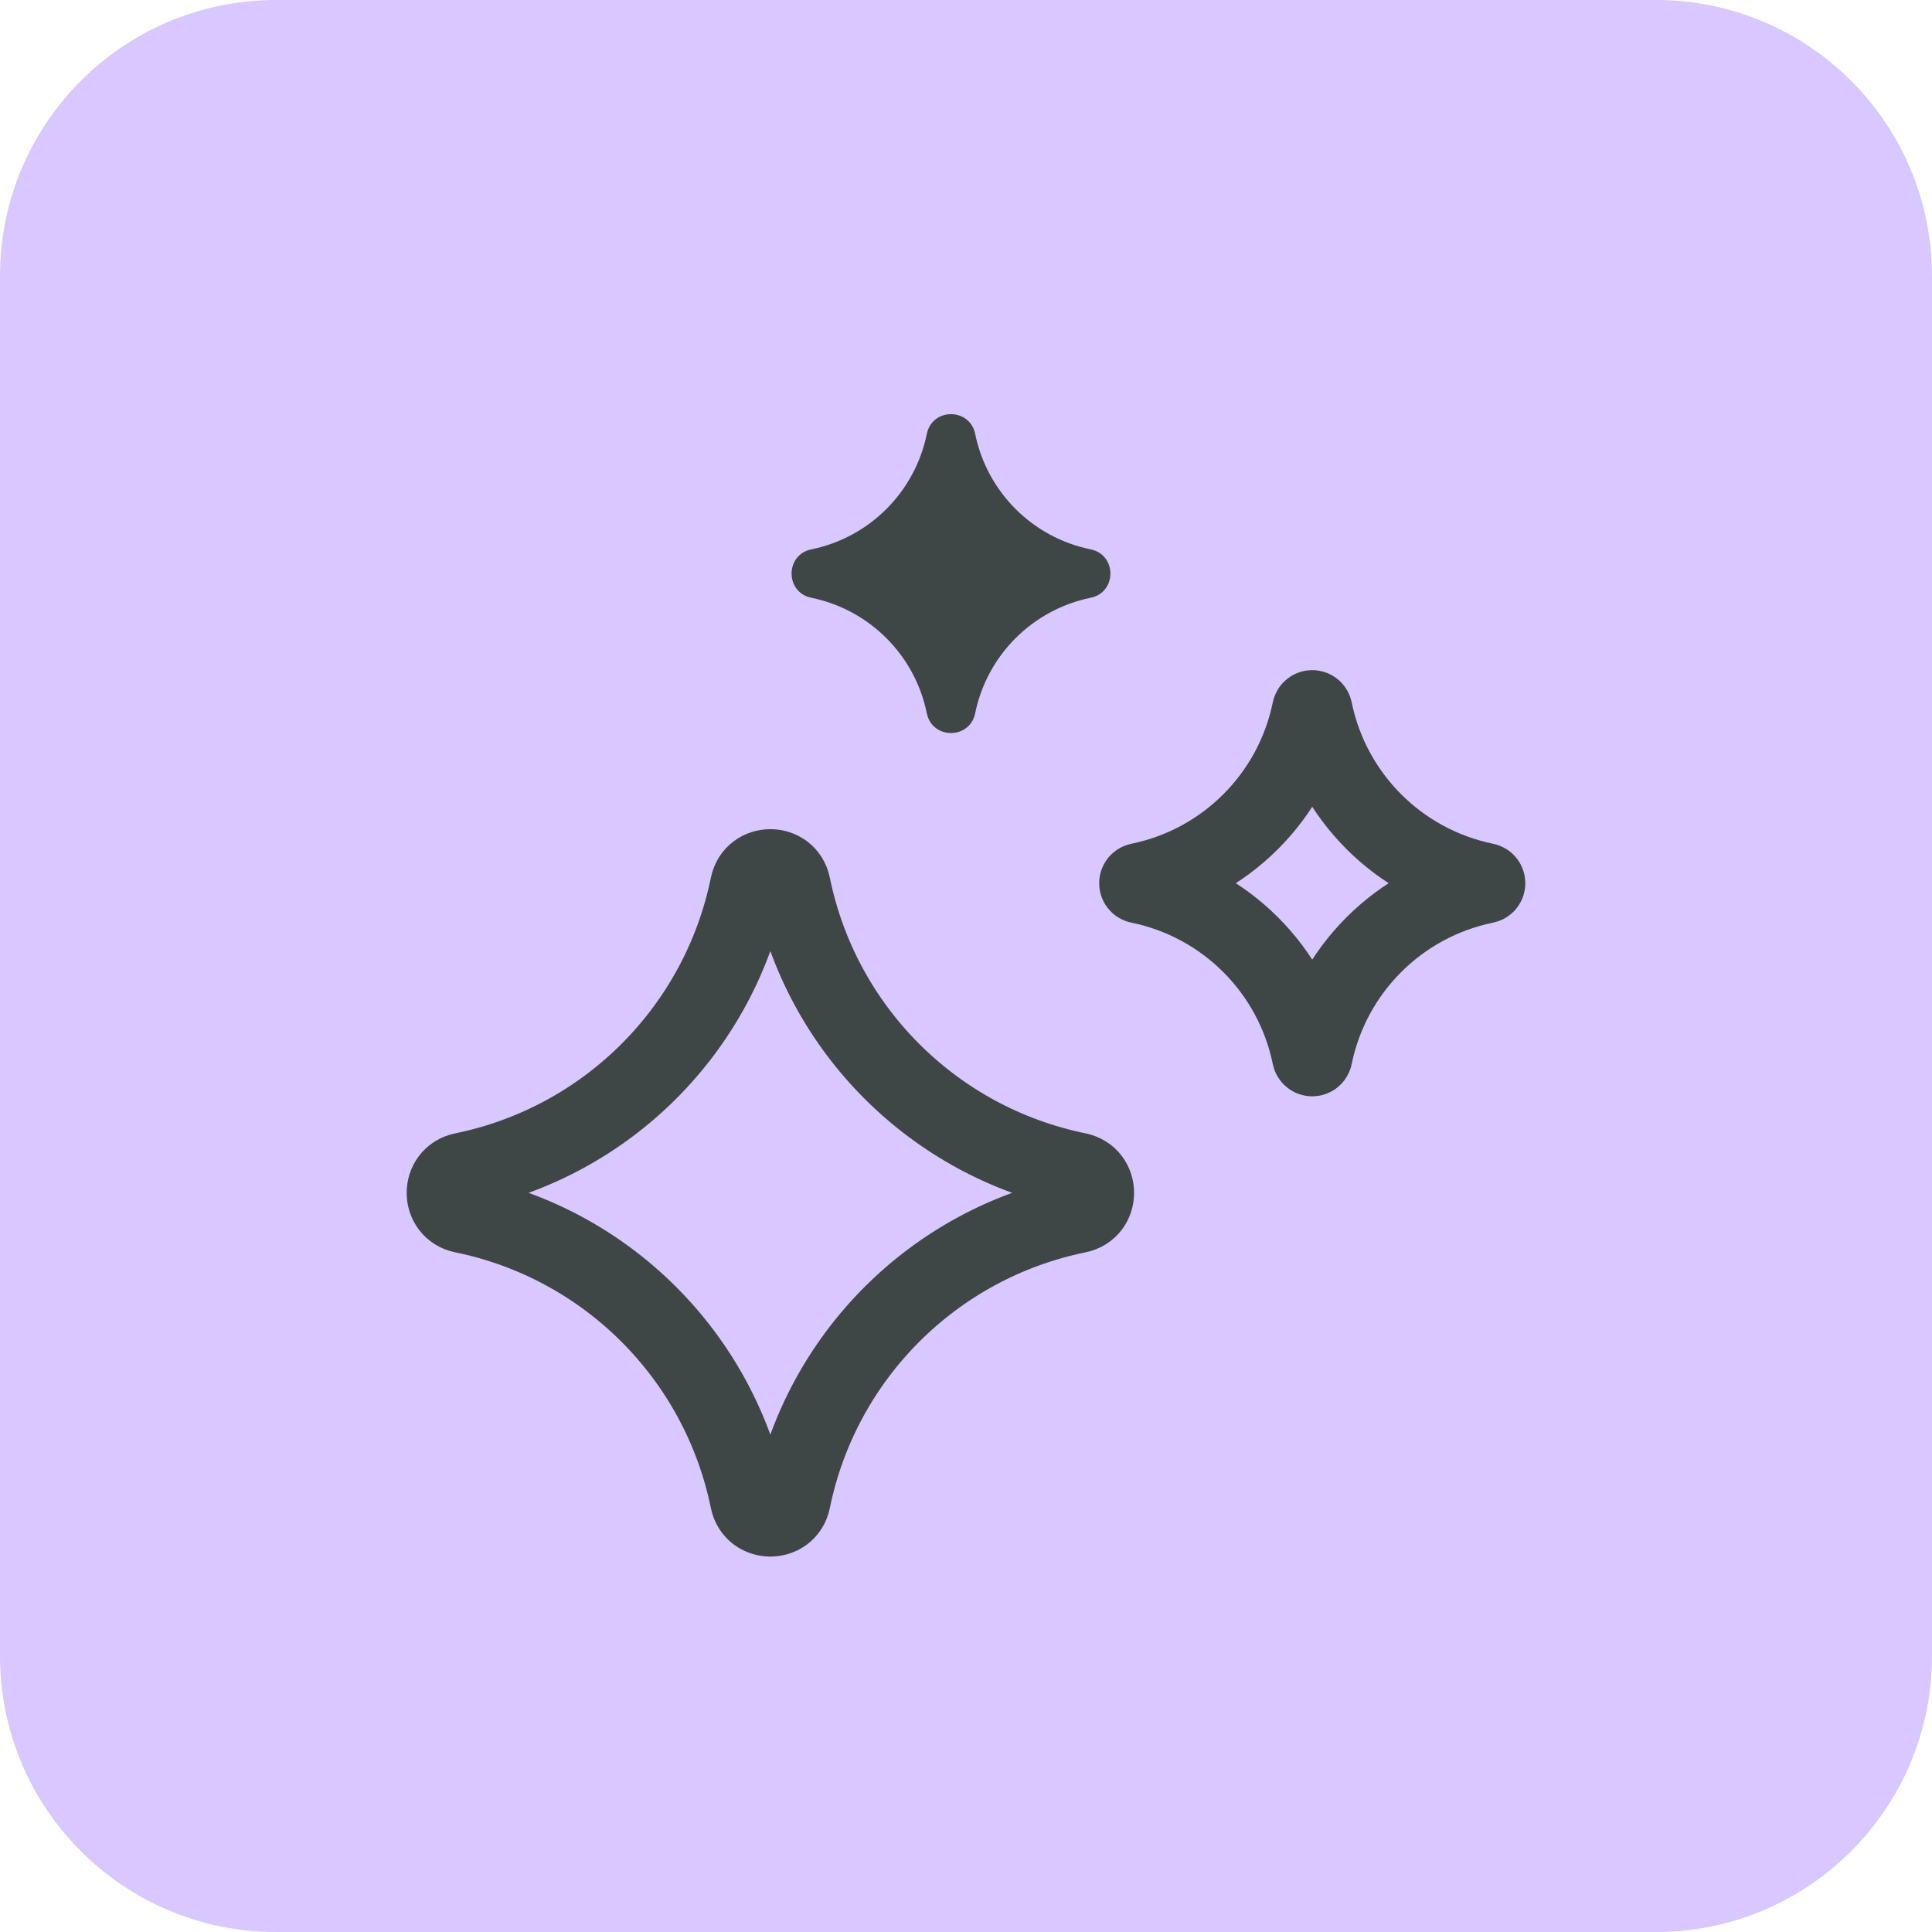
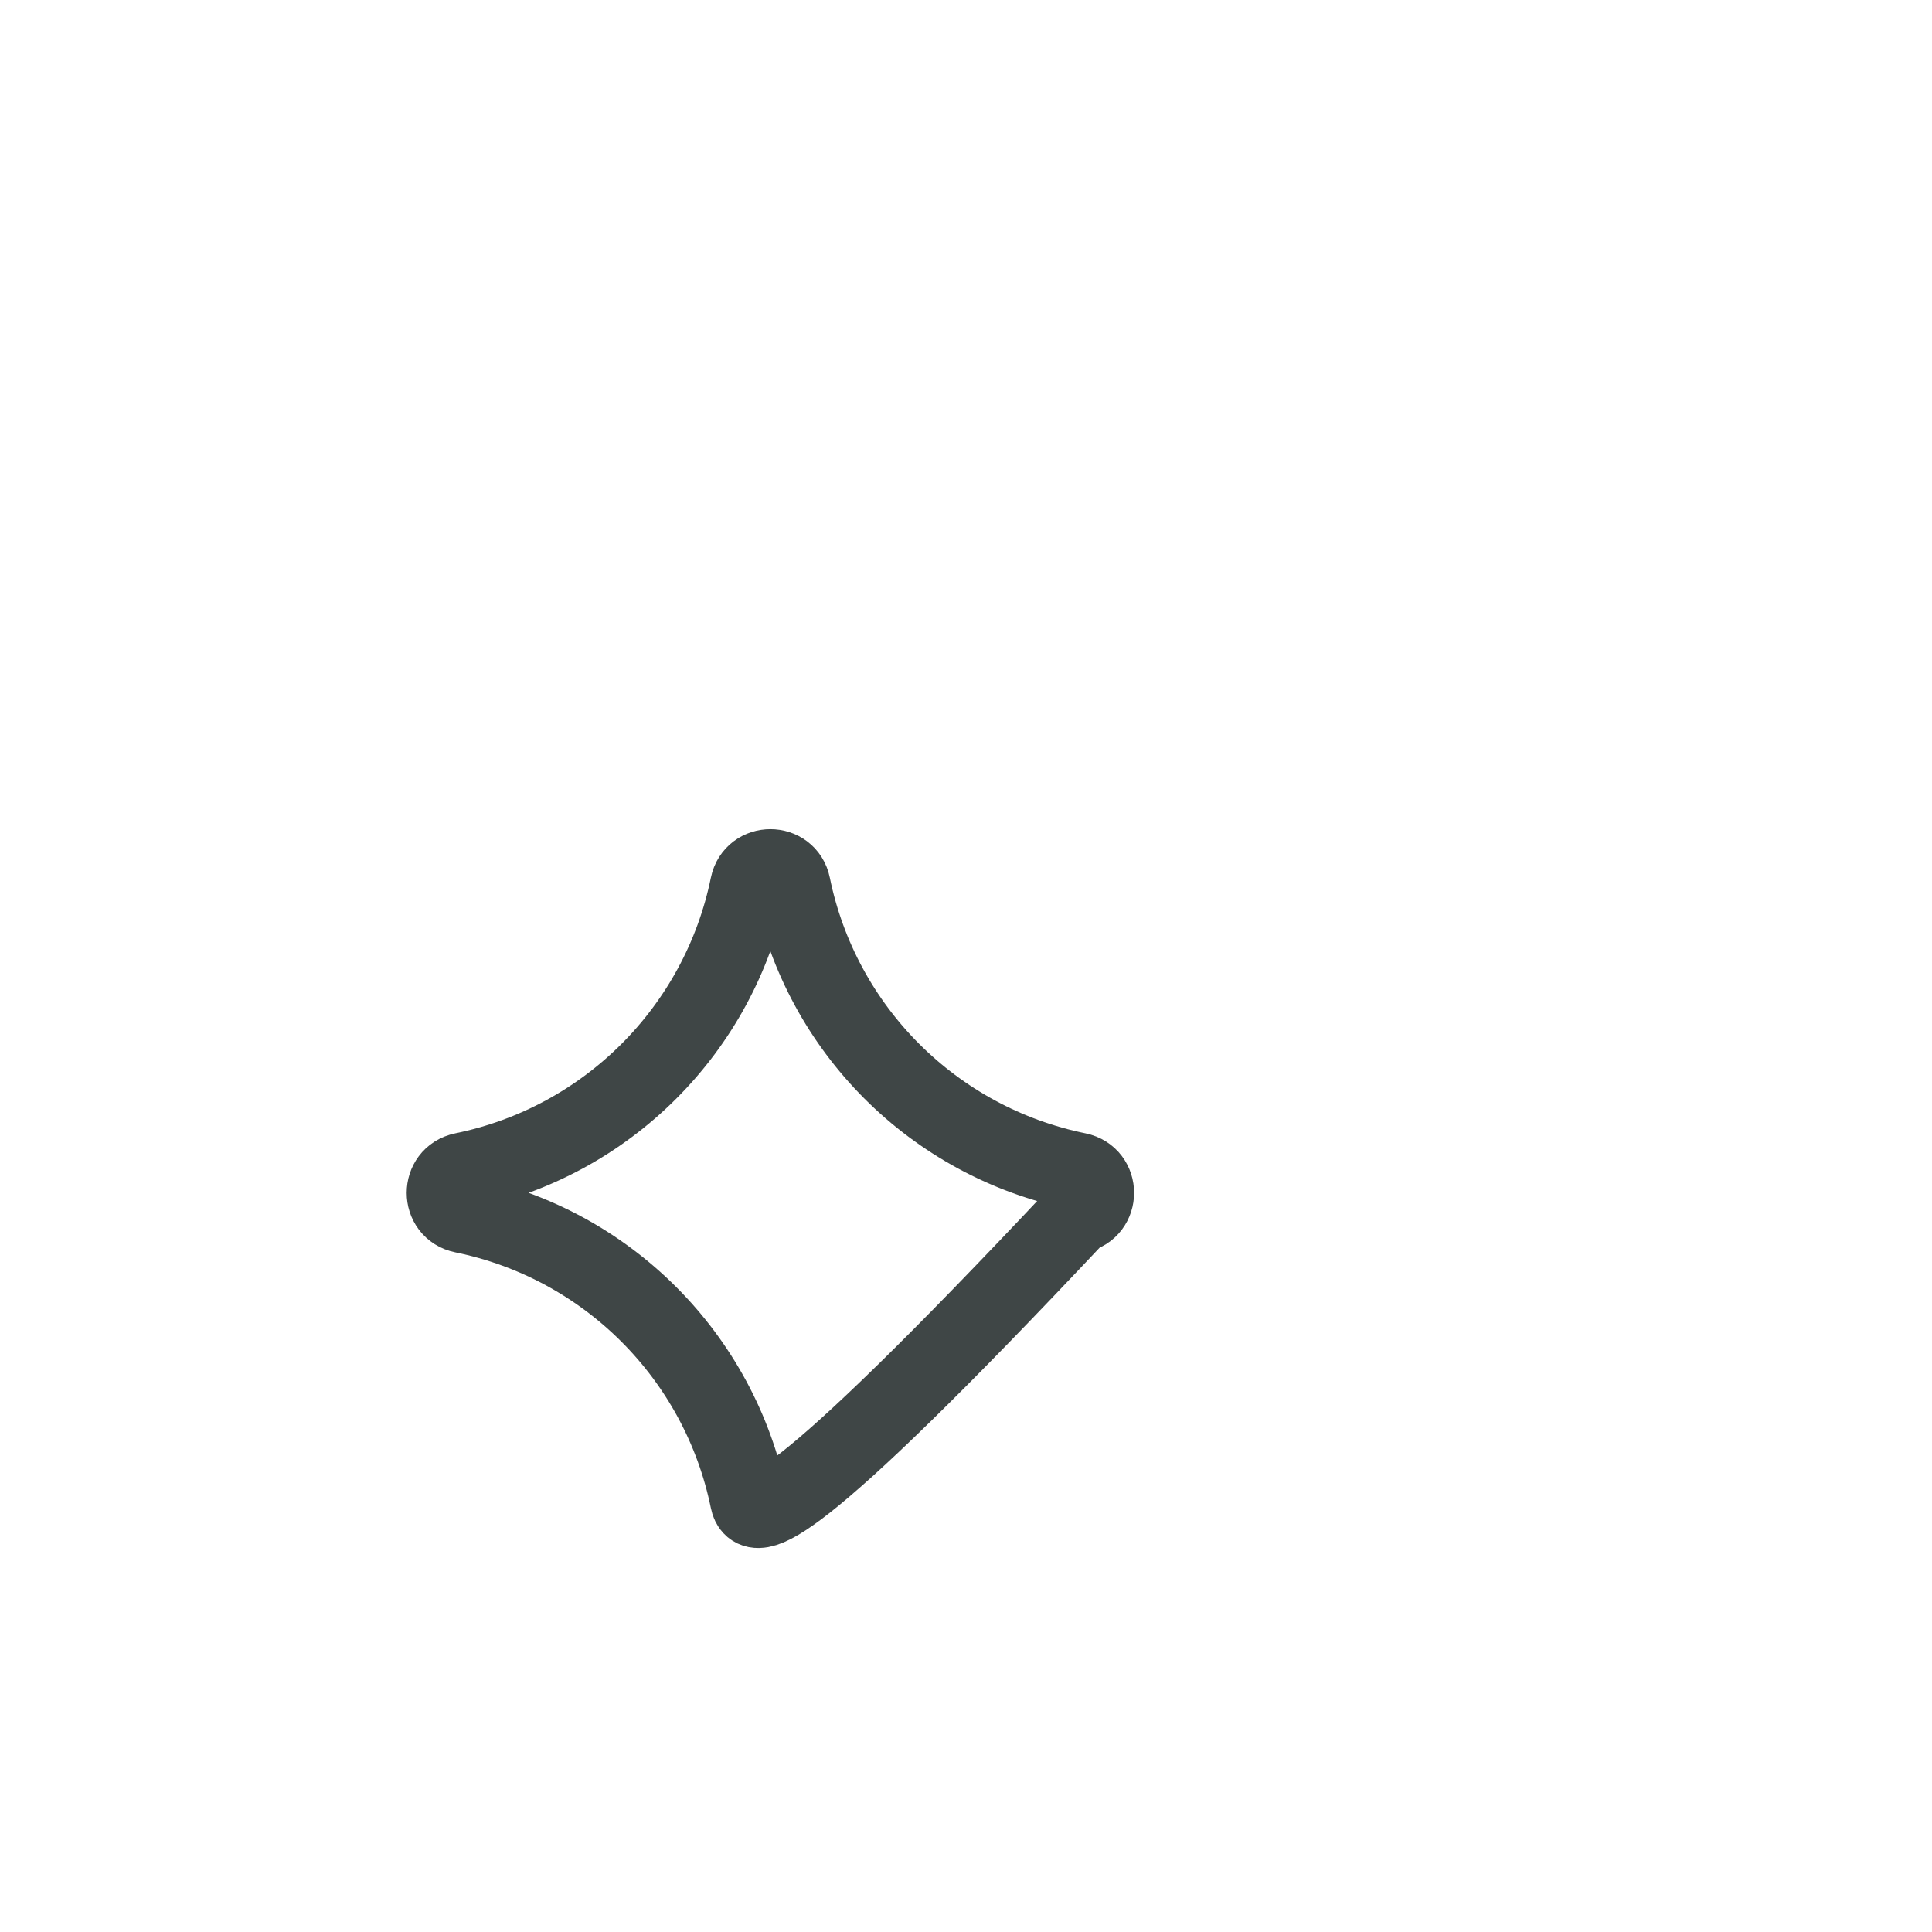
<svg xmlns="http://www.w3.org/2000/svg" width="28" height="28" viewBox="0 0 28 28" fill="none">
-   <path d="M0 4C0 1.791 1.791 0 4 0H24C26.209 0 28 1.791 28 4V24C28 26.209 26.209 28 24 28H4C1.791 28 0 26.209 0 24V4Z" fill="#D9C7FF" />
-   <path d="M10.852 12.833C10.922 12.493 11.408 12.493 11.477 12.833C11.903 14.919 13.534 16.549 15.62 16.975C15.96 17.045 15.96 17.531 15.62 17.6C13.534 18.026 11.903 19.657 11.477 21.743C11.408 22.083 10.922 22.083 10.852 21.743C10.426 19.657 8.796 18.026 6.71 17.6C6.37 17.531 6.37 17.045 6.71 16.975C8.796 16.549 10.426 14.919 10.852 12.833Z" stroke="#3F4646" stroke-width="1.122" />
-   <path d="M18.996 10.291C19.001 10.267 19.035 10.267 19.04 10.291C19.296 11.543 20.275 12.522 21.527 12.778C21.551 12.783 21.551 12.818 21.527 12.822C20.275 13.078 19.296 14.057 19.04 15.309C19.035 15.334 19.001 15.334 18.996 15.309C18.74 14.057 17.761 13.078 16.509 12.822C16.485 12.818 16.485 12.783 16.509 12.778C17.761 12.522 18.74 11.543 18.996 10.291Z" stroke="#3F4646" stroke-width="1.122" />
-   <path d="M13.432 6.289C13.51 5.907 14.055 5.907 14.133 6.289C14.305 7.131 14.964 7.79 15.807 7.962C16.188 8.04 16.188 8.585 15.807 8.663C14.964 8.836 14.305 9.494 14.133 10.337C14.055 10.719 13.51 10.719 13.432 10.337C13.26 9.494 12.601 8.836 11.758 8.663C11.377 8.585 11.377 8.04 11.758 7.962C12.601 7.79 13.26 7.131 13.432 6.289Z" fill="#3F4646" />
+   <path d="M10.852 12.833C10.922 12.493 11.408 12.493 11.477 12.833C11.903 14.919 13.534 16.549 15.62 16.975C15.96 17.045 15.96 17.531 15.62 17.6C11.408 22.083 10.922 22.083 10.852 21.743C10.426 19.657 8.796 18.026 6.71 17.6C6.37 17.531 6.37 17.045 6.71 16.975C8.796 16.549 10.426 14.919 10.852 12.833Z" stroke="#3F4646" stroke-width="1.122" />
</svg>